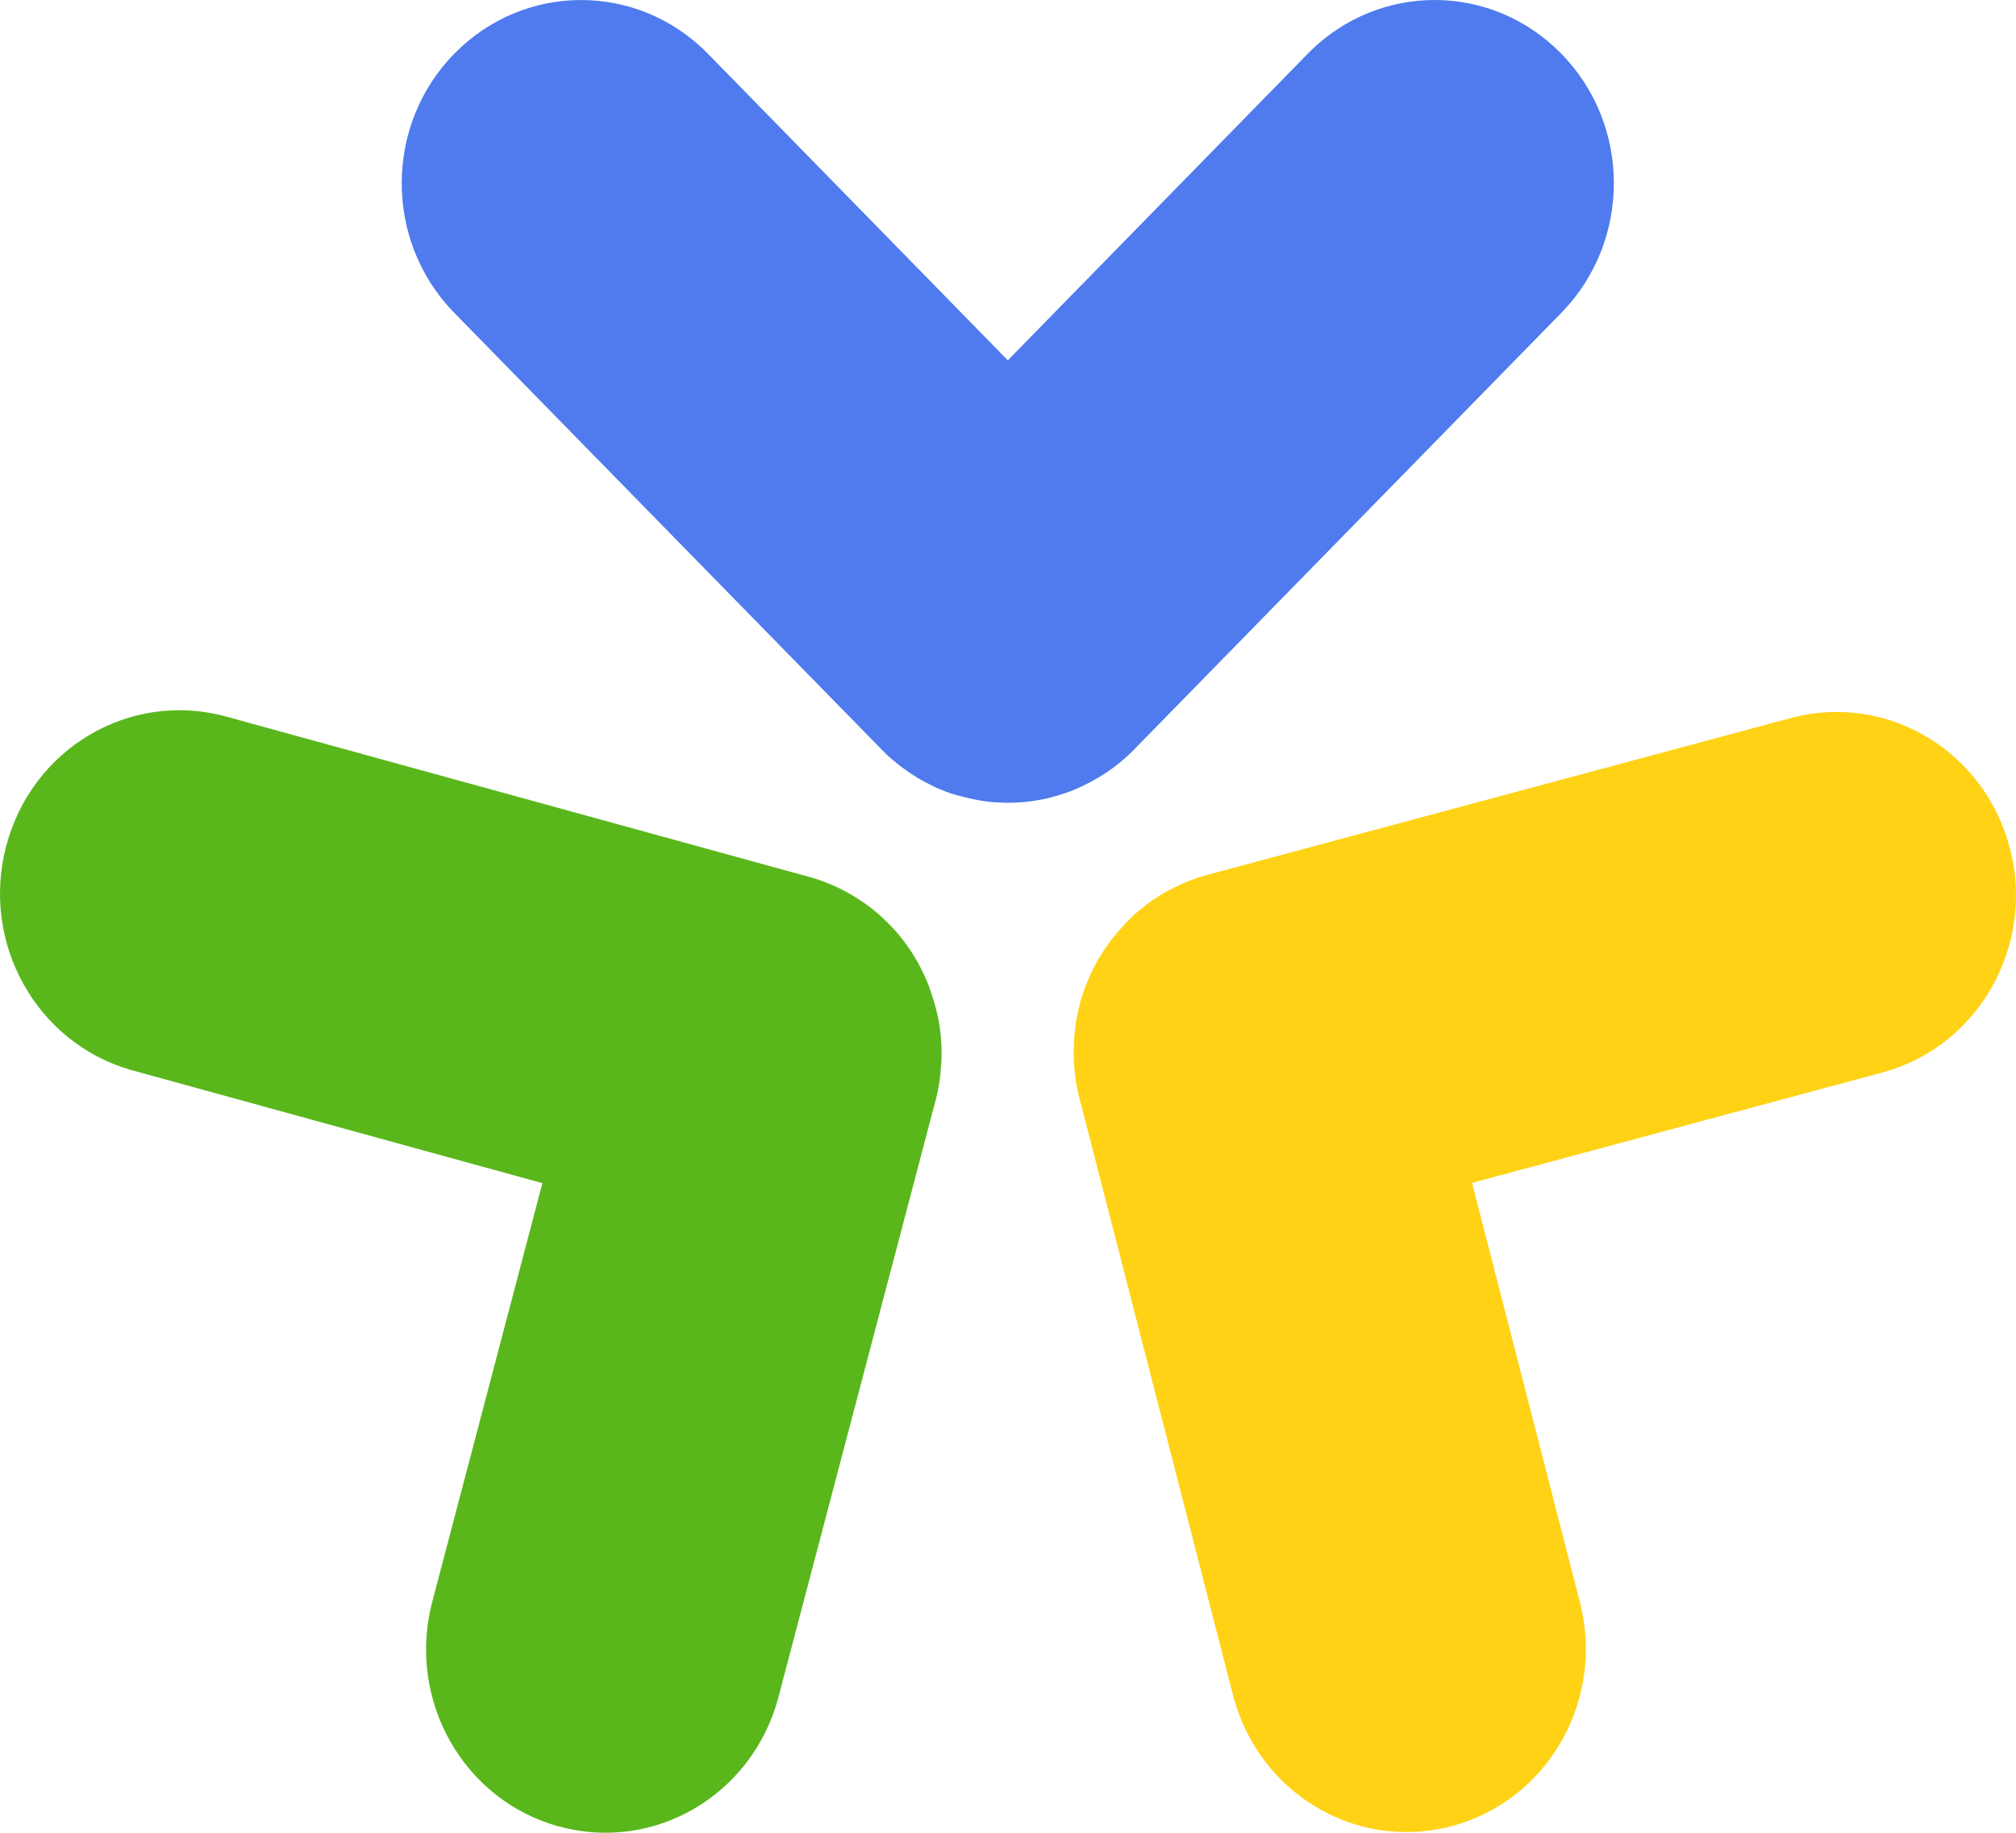
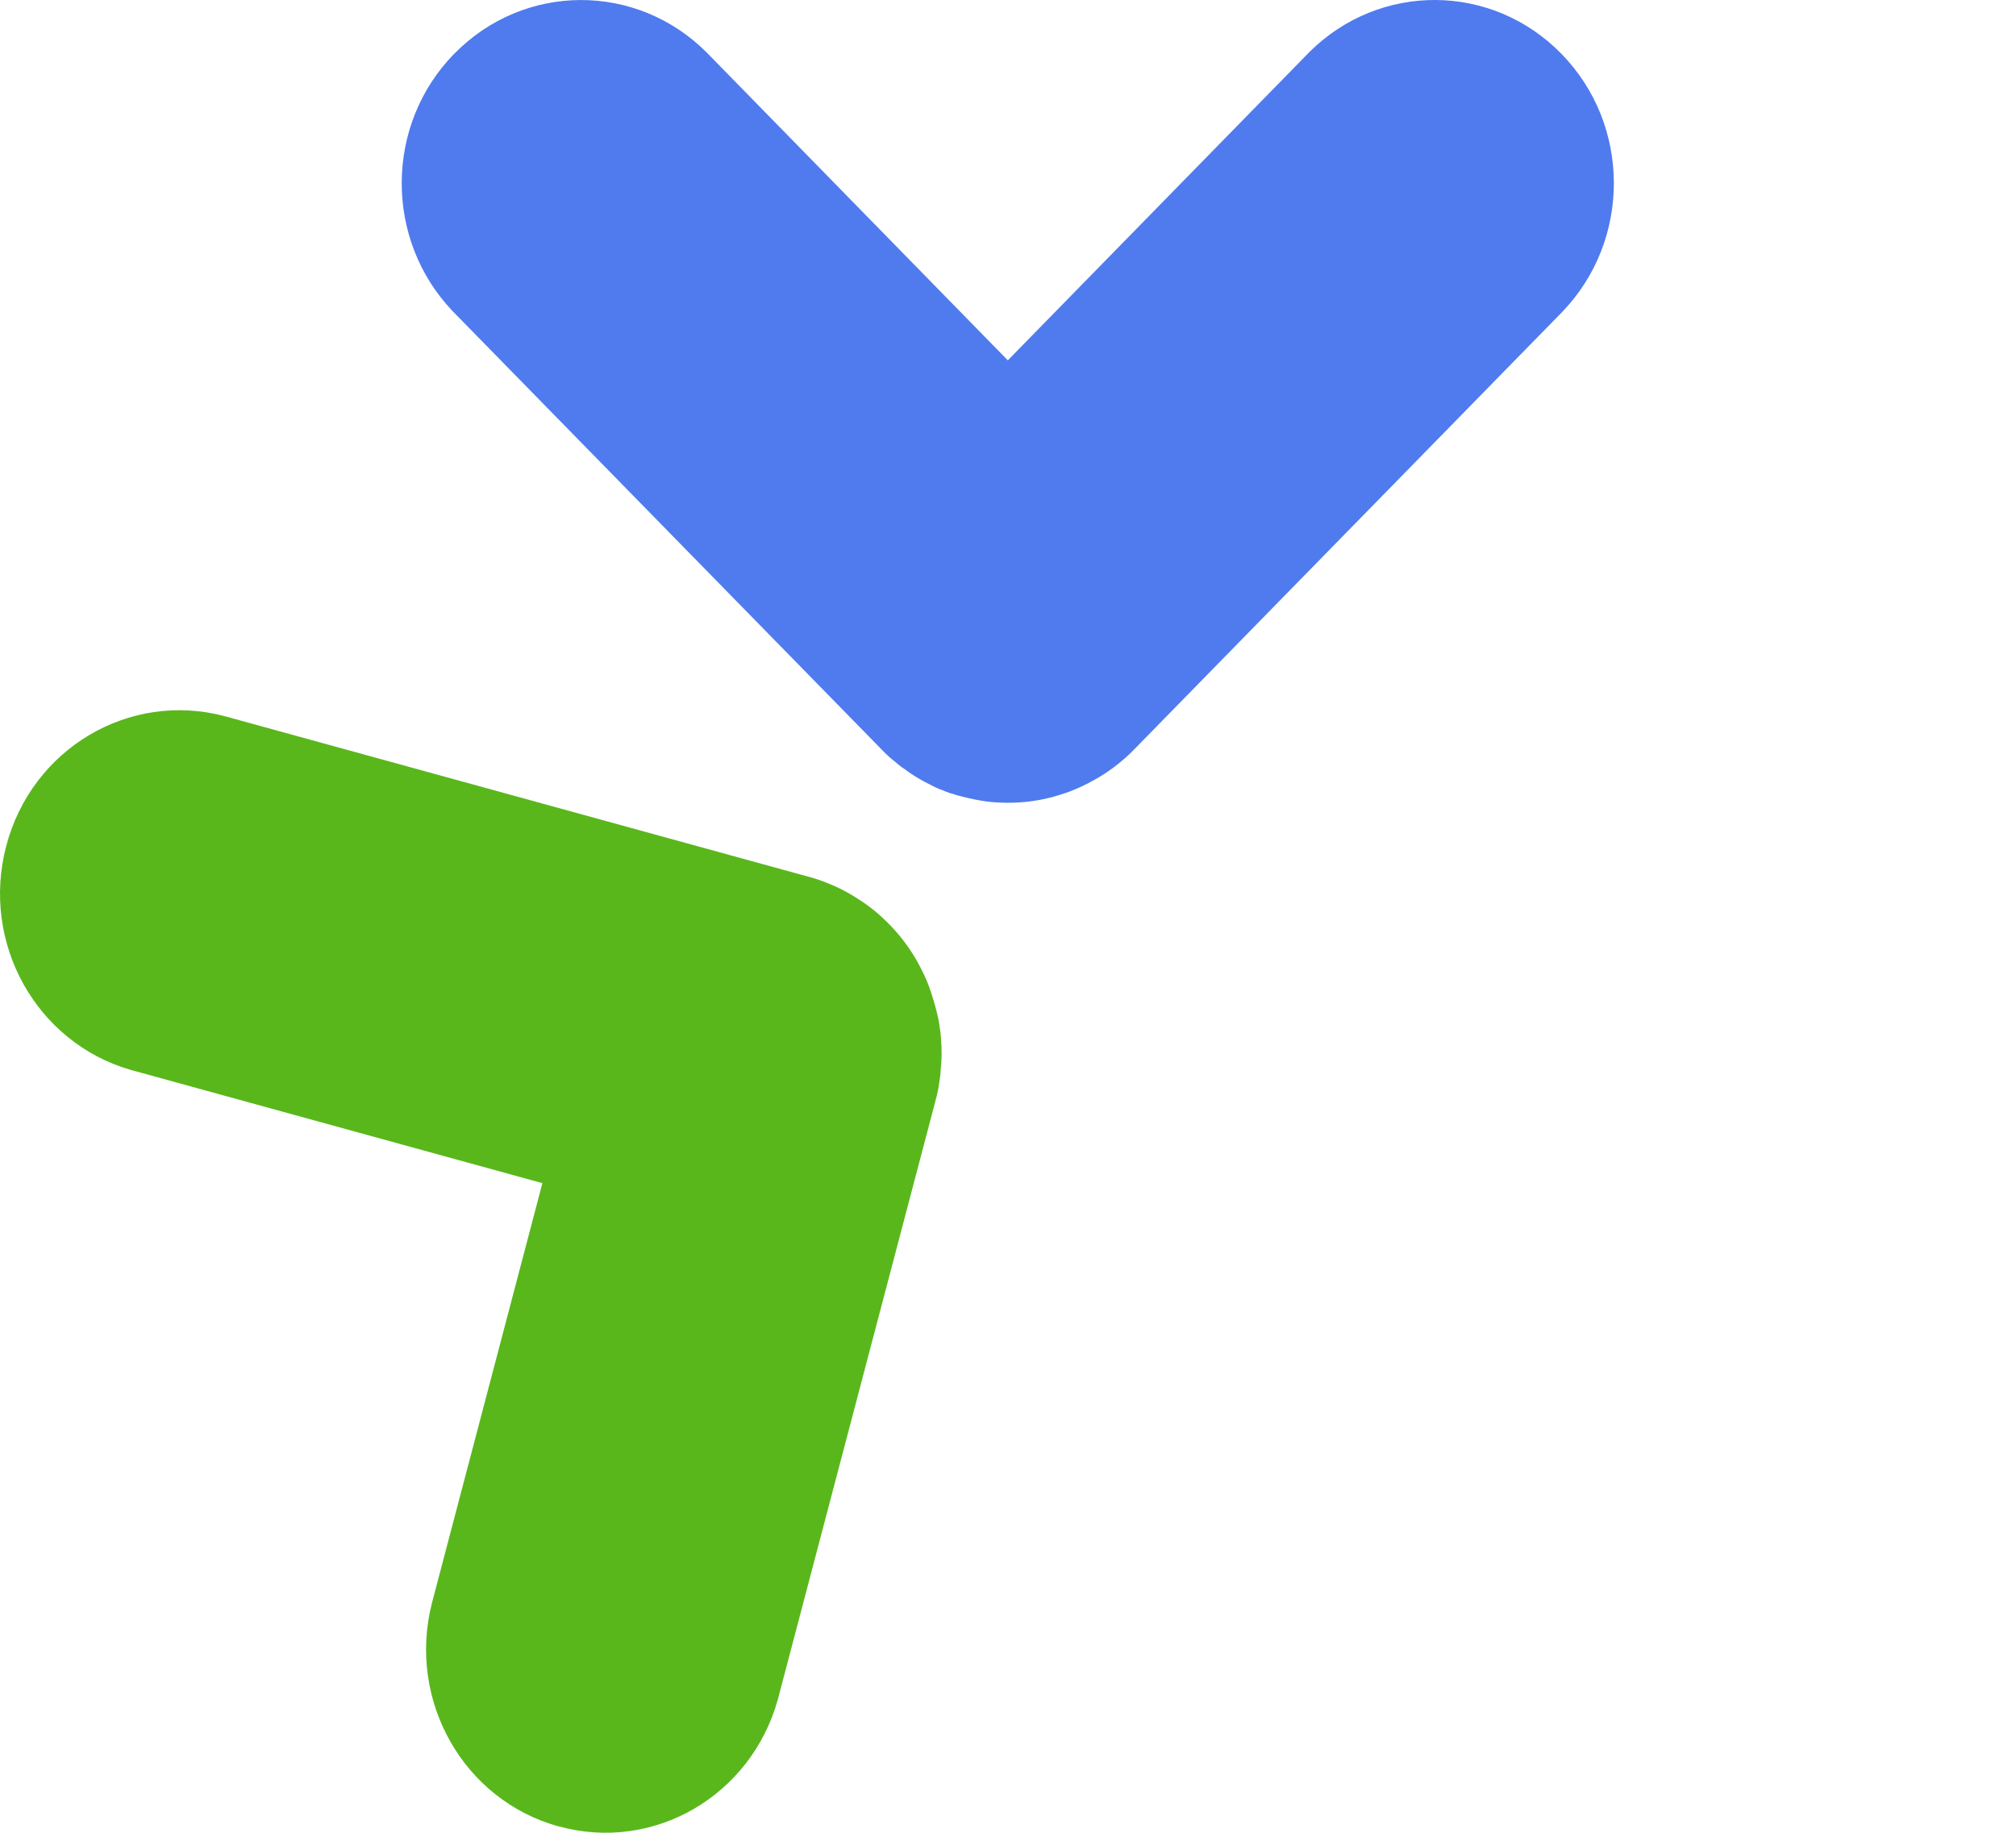
<svg xmlns="http://www.w3.org/2000/svg" width="22" height="20" viewBox="0 0 22 20" fill="none">
-   <path d="M21.935 9.261C22.209 10.326 21.592 11.412 20.555 11.7L16.064 12.908L17.248 17.511C17.505 18.571 16.885 19.647 15.847 19.926C14.805 20.206 13.743 19.575 13.46 18.516L11.777 11.973C11.757 11.896 11.744 11.822 11.734 11.746C11.718 11.623 11.713 11.501 11.72 11.381C11.722 11.315 11.728 11.252 11.737 11.188C11.746 11.123 11.759 11.061 11.774 10.998C11.818 10.81 11.893 10.627 11.99 10.46C12.037 10.383 12.088 10.304 12.146 10.232C12.204 10.161 12.266 10.093 12.332 10.026C12.373 9.985 12.416 9.944 12.465 9.909C12.496 9.881 12.531 9.855 12.566 9.832C12.655 9.769 12.752 9.711 12.858 9.665C12.895 9.646 12.932 9.629 12.973 9.615C13.033 9.589 13.095 9.569 13.16 9.551L19.571 7.828C20.608 7.566 21.661 8.2 21.934 9.261H21.935Z" fill="#FFD215" />
-   <path d="M11.72 11.381C11.712 11.5 11.718 11.623 11.734 11.746C11.716 11.624 11.713 11.5 11.72 11.381Z" fill="#FFD215" />
  <path d="M6.098 19.931C5.058 19.645 4.443 18.558 4.713 17.495L5.919 12.911L1.422 11.674C0.395 11.375 -0.211 10.29 0.068 9.231C0.348 8.168 1.411 7.539 2.451 7.815L8.844 9.573C8.919 9.593 8.988 9.619 9.058 9.648C9.17 9.695 9.276 9.751 9.374 9.816C9.429 9.851 9.48 9.887 9.53 9.928C9.581 9.968 9.627 10.01 9.673 10.055C9.81 10.188 9.929 10.344 10.022 10.514C10.064 10.594 10.107 10.678 10.138 10.765C10.169 10.852 10.197 10.941 10.22 11.033C10.234 11.088 10.248 11.148 10.254 11.208C10.262 11.249 10.267 11.294 10.269 11.336C10.278 11.447 10.279 11.561 10.265 11.678C10.264 11.72 10.259 11.761 10.251 11.805C10.243 11.871 10.229 11.936 10.211 12.003L8.488 18.546C8.196 19.596 7.135 20.216 6.098 19.93V19.931Z" fill="#59B71C" />
  <path d="M9.374 9.817C9.276 9.751 9.17 9.696 9.058 9.649C9.171 9.693 9.276 9.752 9.374 9.817Z" fill="#59B71C" />
  <path d="M4.958 0.586C5.72 -0.192 6.949 -0.194 7.714 0.575L10.998 3.932L14.291 0.566C15.057 -0.194 16.279 -0.19 17.038 0.586C17.8 1.364 17.802 2.62 17.049 3.403L12.368 8.187C12.314 8.243 12.257 8.292 12.198 8.339C12.102 8.415 12.001 8.481 11.897 8.535C11.84 8.566 11.783 8.593 11.724 8.617C11.665 8.642 11.606 8.662 11.545 8.68C11.364 8.736 11.172 8.762 10.982 8.76C10.893 8.758 10.801 8.754 10.712 8.738C10.623 8.723 10.533 8.702 10.444 8.678C10.389 8.662 10.332 8.645 10.278 8.62C10.238 8.606 10.2 8.589 10.162 8.568C10.064 8.521 9.966 8.465 9.874 8.394C9.839 8.372 9.807 8.347 9.774 8.318C9.722 8.278 9.674 8.234 9.626 8.184L4.938 3.394C4.194 2.612 4.198 1.362 4.957 0.586H4.958Z" fill="#4F7BEE" />
-   <path d="M11.897 8.536C12.002 8.482 12.102 8.415 12.198 8.339C12.104 8.417 12.001 8.482 11.897 8.536Z" fill="#4F7BEE" />
+   <path d="M11.897 8.536C12.002 8.482 12.102 8.415 12.198 8.339C12.104 8.417 12.001 8.482 11.897 8.536" fill="#4F7BEE" />
</svg>